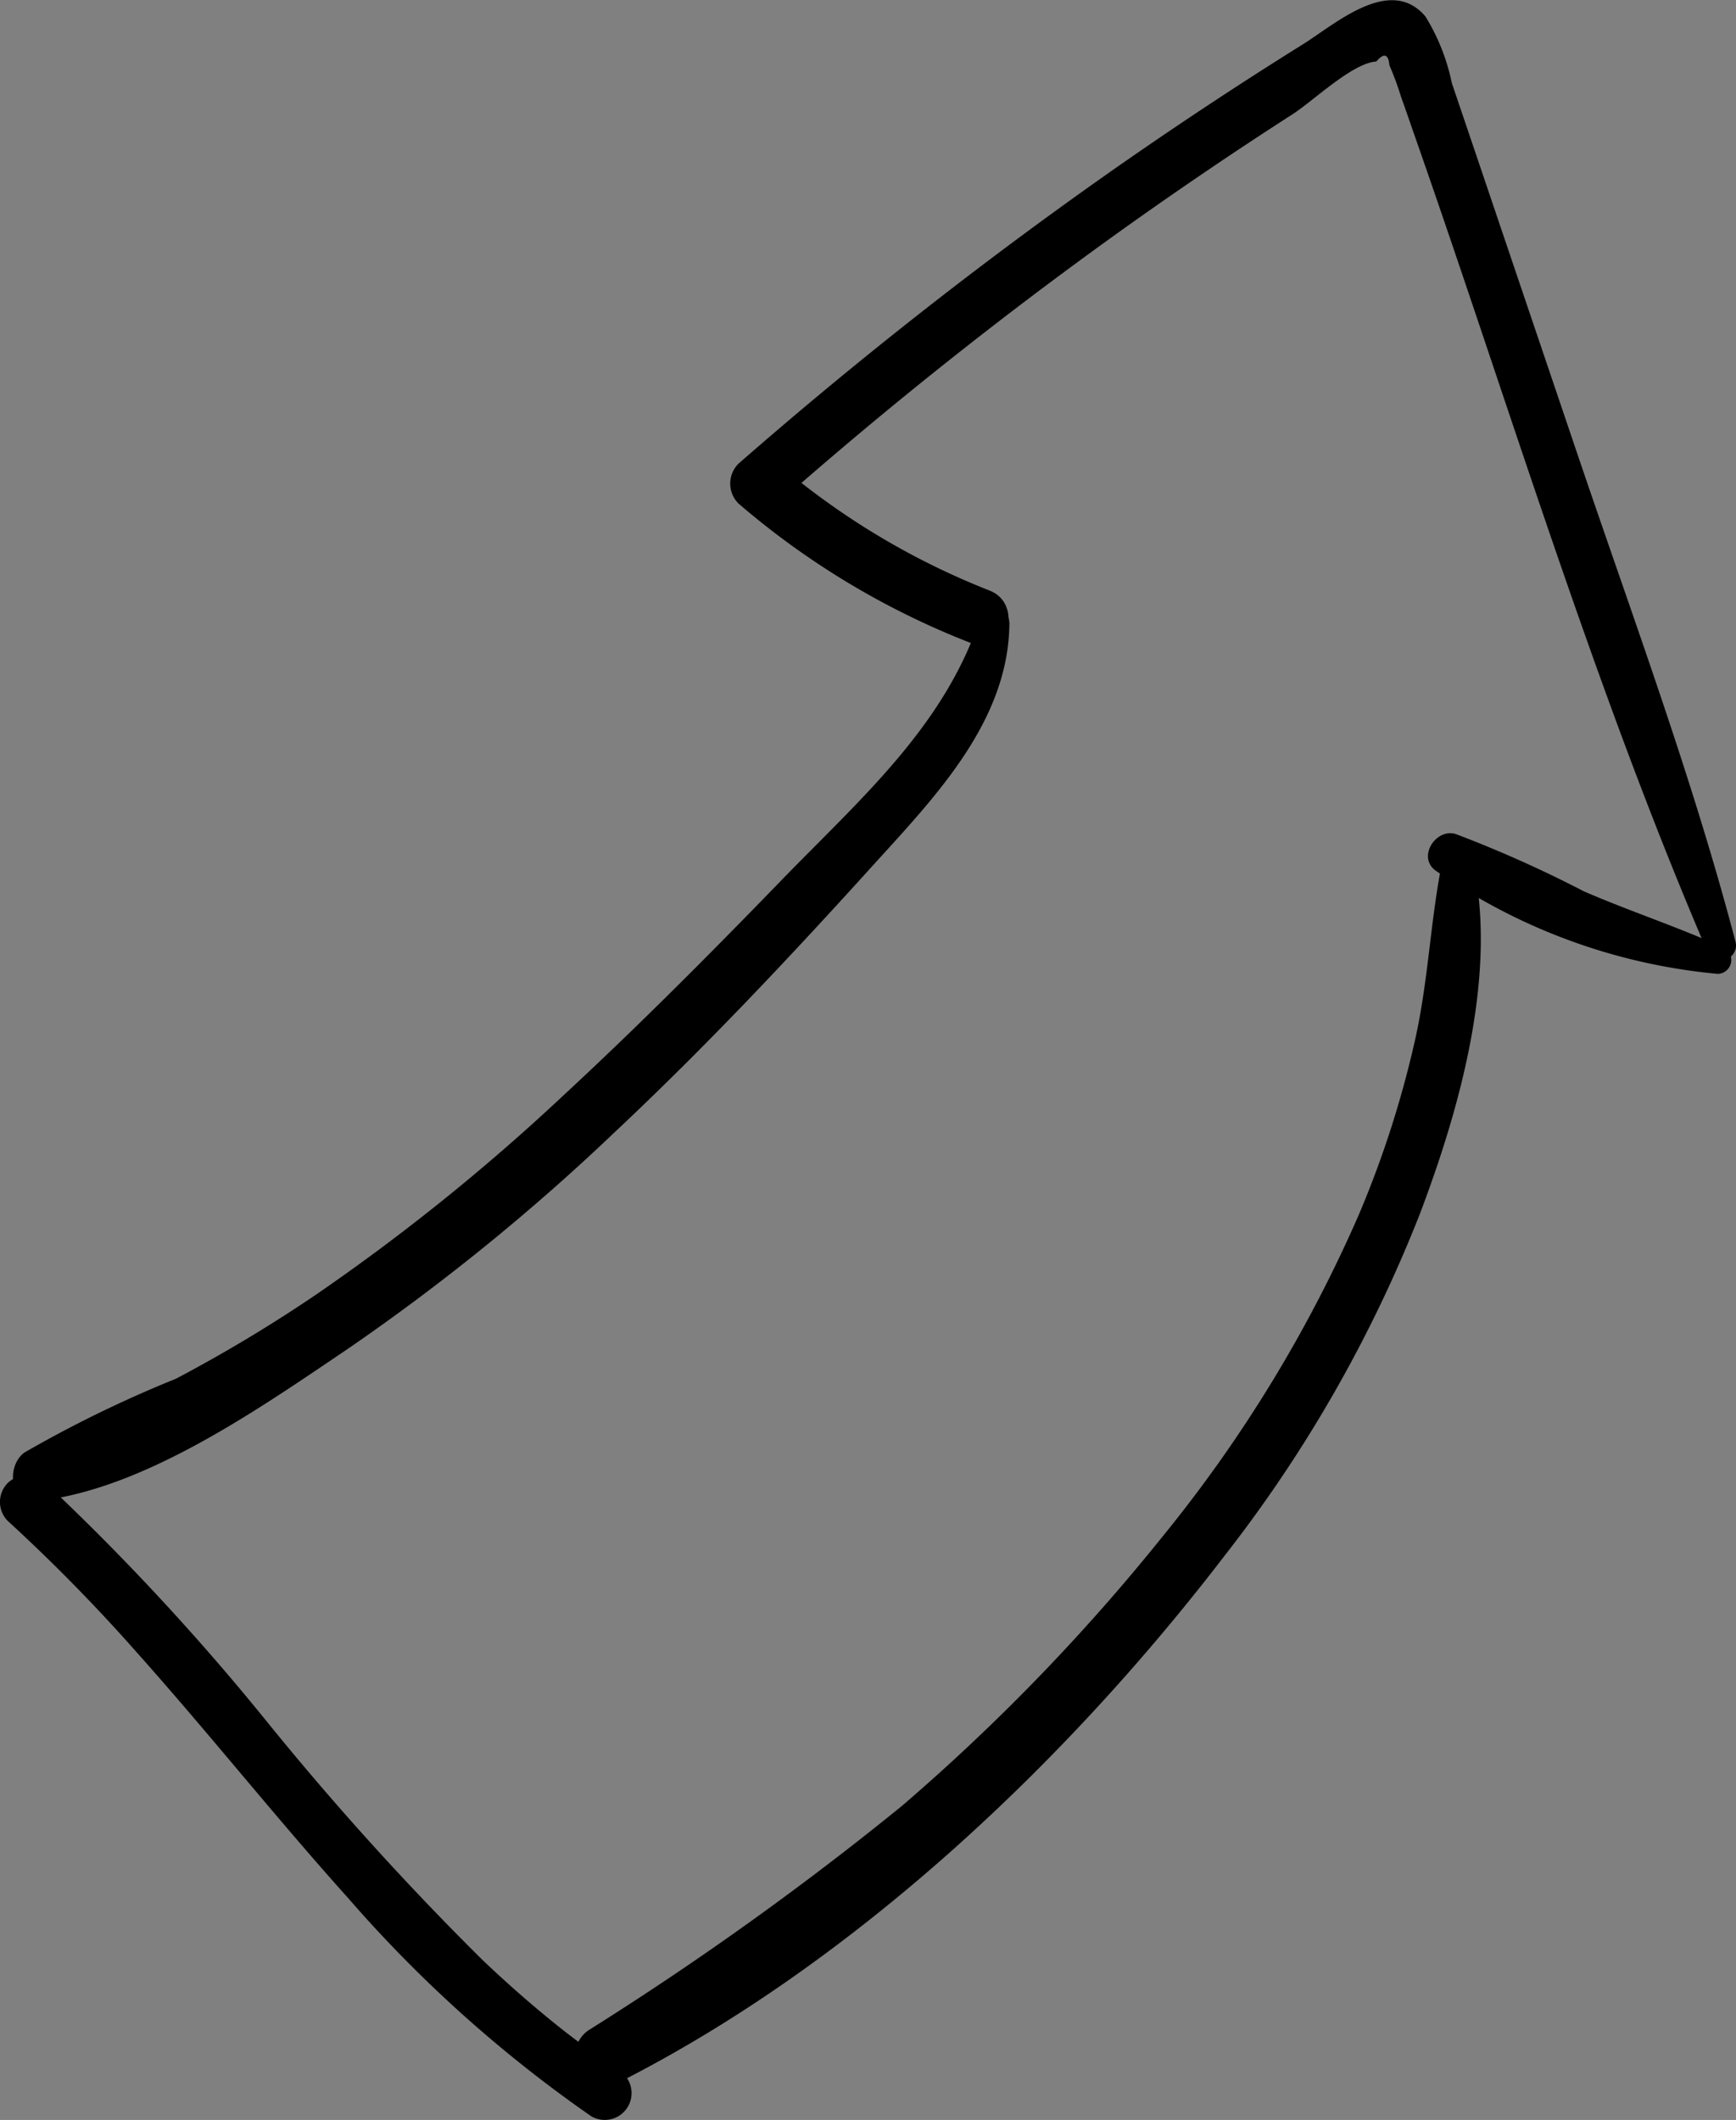
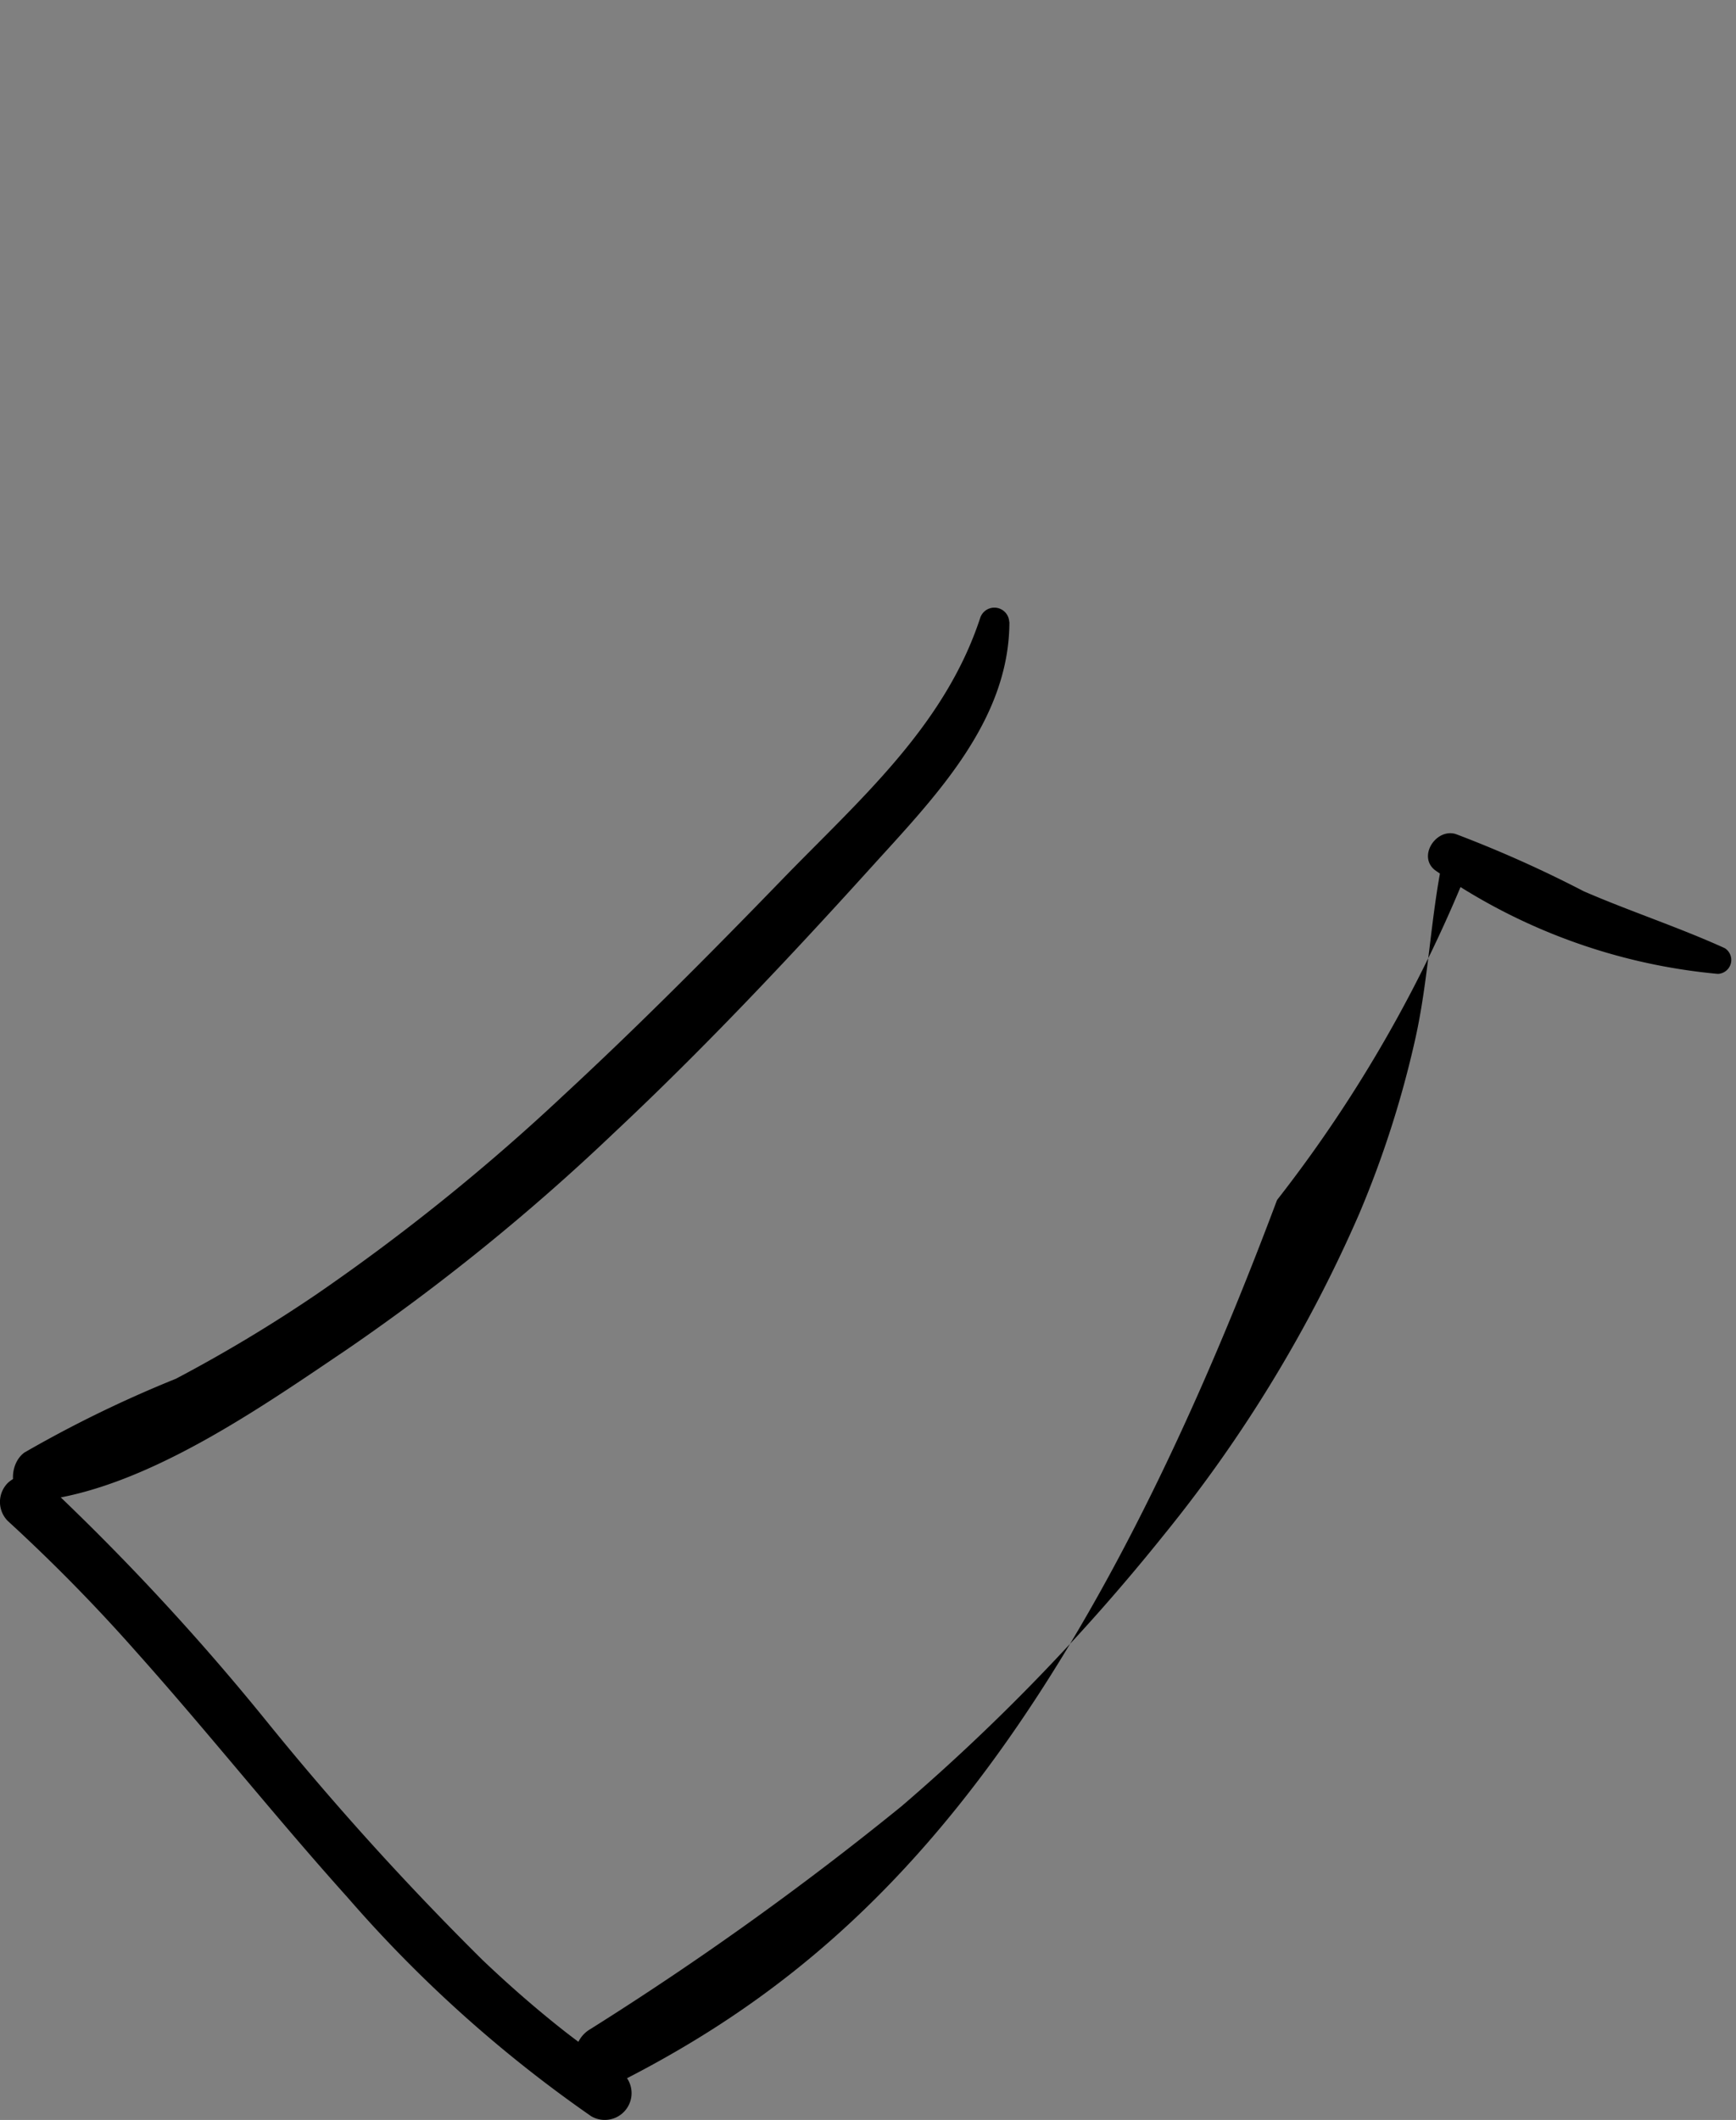
<svg xmlns="http://www.w3.org/2000/svg" id="Group_751" data-name="Group 751" width="49.815" height="60.833" viewBox="0 0 49.815 60.833">
  <rect x="0" y="0" width="49.815" height="60.833" fill="#808080" stroke="none" />
  <defs>
    <clipPath id="clip-path">
      <rect id="Rectangle_150" data-name="Rectangle 150" width="49.815" height="60.833" fill="none" />
    </clipPath>
  </defs>
  <g id="Group_748" data-name="Group 748">
    <g id="Group_747" data-name="Group 747" clip-path="url(#clip-path)">
      <path id="Path_3736" data-name="Path 3736" d="M2.736,1.917a41.115,41.115,0,0,1,5.806,6.79c.909,1.218,1.833,2.429,2.844,3.565a43.735,43.735,0,0,0,3.434,3.414c1.362,1.225,2.776,2.391,4.19,3.556.153.126-.065.342-.217.218A71.343,71.343,0,0,1,11.6,12.965C9.54,10.736,7.865,8.2,5.98,5.832a27.182,27.182,0,0,0-3.461-3.7c-.15-.13.069-.346.218-.218" transform="translate(-1.703 40.754)" fill="#fff" />
      <path id="Path_3737" data-name="Path 3737" d="M1.31.218A69.359,69.359,0,0,1,7.627,7.026,84.477,84.477,0,0,0,13.841,13.9c.615.585,1.249,1.15,1.906,1.686q.252.207.51.408c.032.025.146.112.016.013l.148.113.249.187q.527.39,1.072.754a.769.769,0,0,1-.776,1.328,37.758,37.758,0,0,1-6.985-6.271C7.906,9.809,5.977,7.376,3.91,5.062A49.738,49.738,0,0,0,.222,1.305a.774.774,0,0,1,0-1.087.786.786,0,0,1,1.087,0" transform="translate(0 42.338)" />
    </g>
  </g>
  <g id="Group_750" data-name="Group 750">
    <g id="Group_749" data-name="Group 749" clip-path="url(#clip-path)">
-       <path id="Path_3738" data-name="Path 3738" d="M95.663,134.662c-3.25-7.558-5.655-15.56-8.371-23.322-.147-.419-.29-.84-.44-1.258a8.709,8.709,0,0,0-.332-.9q-.046-.492-.378-.108c-.678.04-1.789,1.113-2.383,1.5q-2.5,1.607-4.916,3.333a124.717,124.717,0,0,0-9.867,7.847v-1.138a21.457,21.457,0,0,0,6.075,3.64c.948.373.542,1.922-.427,1.548a22.971,22.971,0,0,1-6.786-4.05.809.809,0,0,1,0-1.138,128.491,128.491,0,0,1,10.472-8.238q2.811-1.98,5.729-3.8c.927-.579,2.5-1.991,3.512-.8a5.867,5.867,0,0,1,.759,1.912q.642,1.892,1.281,3.784l2.349,6.938c1.558,4.6,3.28,9.224,4.513,13.927.119.454-.59.8-.789.333" transform="translate(-46.65 -107.308)" />
      <path id="Path_3739" data-name="Path 3739" d="M140.526,110.139a16.82,16.82,0,0,1-8.124-2.982c-.492-.4.041-1.2.6-1.032a34.564,34.564,0,0,1,3.677,1.644c1.335.579,2.723,1.03,4.046,1.632a.4.4,0,0,1-.2.738" transform="translate(-91.232 -82.193)" />
-       <path id="Path_3740" data-name="Path 3740" d="M79.043,3.524c.754,3.261-.349,7.162-1.5,10.2a39.173,39.173,0,0,1-5.6,9.806C67.4,29.461,61.309,35.213,54.61,38.623a.868.868,0,0,1-.875-1.5,90.747,90.747,0,0,0,8.936-6.4,58.252,58.252,0,0,0,7.538-7.8,39.786,39.786,0,0,0,5.593-9.2,29.224,29.224,0,0,0,1.6-4.98c.39-1.726.442-3.5.8-5.218a.439.439,0,0,1,.84,0" transform="translate(-36.798 21.105)" />
+       <path id="Path_3740" data-name="Path 3740" d="M79.043,3.524a39.173,39.173,0,0,1-5.6,9.806C67.4,29.461,61.309,35.213,54.61,38.623a.868.868,0,0,1-.875-1.5,90.747,90.747,0,0,0,8.936-6.4,58.252,58.252,0,0,0,7.538-7.8,39.786,39.786,0,0,0,5.593-9.2,29.224,29.224,0,0,0,1.6-4.98c.39-1.726.442-3.5.8-5.218a.439.439,0,0,1,.84,0" transform="translate(-36.798 21.105)" />
      <path id="Path_3741" data-name="Path 3741" d="M29.788,57.708c0,2.863-2.17,5.061-3.971,7.051-2.368,2.616-4.794,5.193-7.369,7.608a61.775,61.775,0,0,1-7.662,6.216C8.285,80.27,4.961,82.61,1.9,82.935c-.815.087-.9-1.008-.376-1.389a34.685,34.685,0,0,1,4.348-2.118,42.424,42.424,0,0,0,4-2.4,60.128,60.128,0,0,0,7.1-5.713c2.162-2,4.237-4.088,6.283-6.2,2.217-2.289,4.67-4.4,5.694-7.515a.427.427,0,0,1,.834.113" transform="translate(-0.823 -39.865)" />
    </g>
  </g>
</svg>